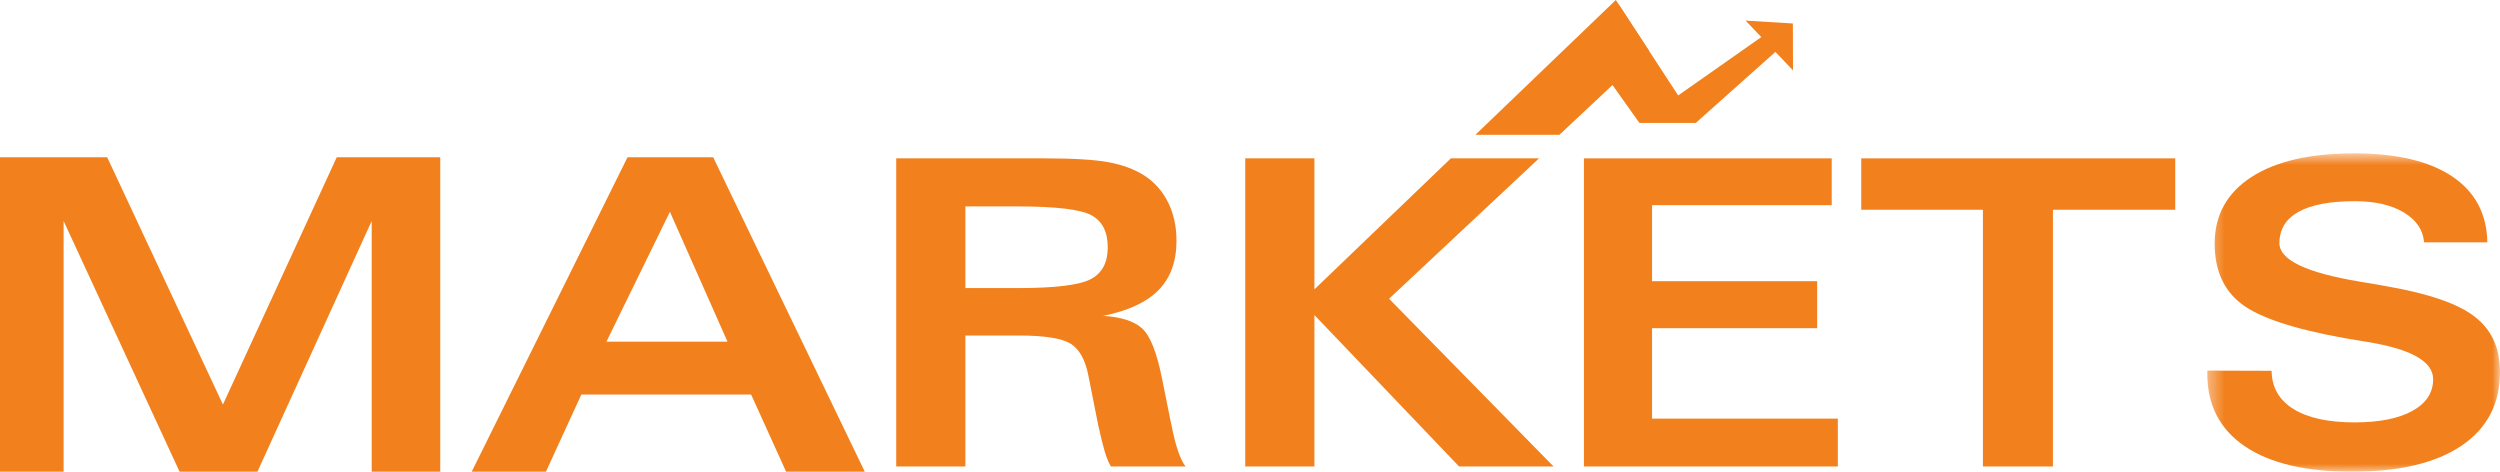
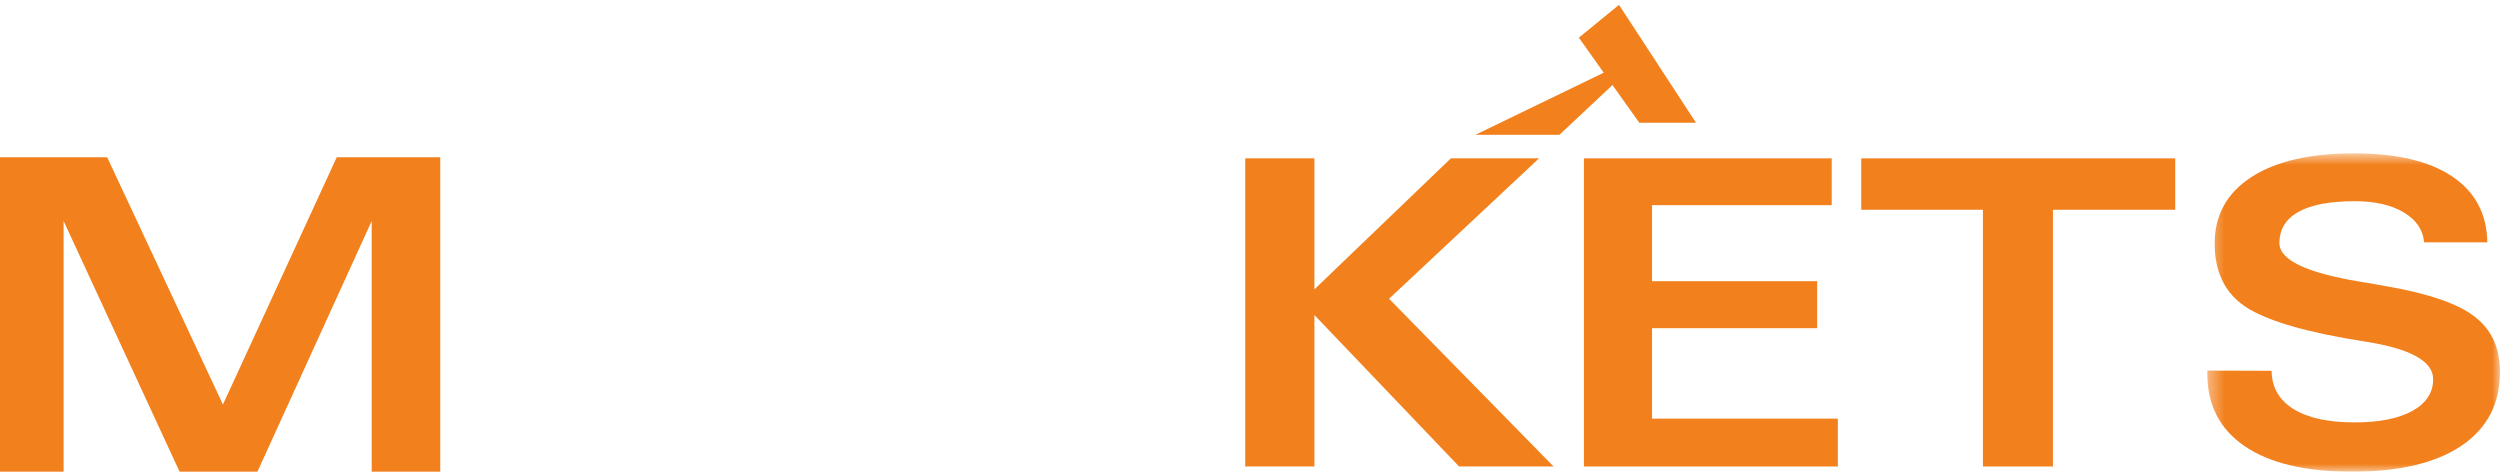
<svg xmlns="http://www.w3.org/2000/svg" width="159" height="30" viewBox="0 0 159 30" fill="none">
  <path fill-rule="evenodd" clip-rule="evenodd" d="M0 30V10H6.815L14.178 25.729L21.418 10H28V30H23.64V14.054L16.372 30H11.422L4.045 14.054V30H0Z" fill="#F2801C" />
-   <path fill-rule="evenodd" clip-rule="evenodd" d="M38.57 21.729H46.269L42.607 13.471L38.57 21.729ZM30 30L39.911 10H45.357L55 30H49.997L47.771 25.091H36.974L34.721 30H30Z" fill="#F2801C" />
-   <path fill-rule="evenodd" clip-rule="evenodd" d="M61.399 18.322H64.739C67.1 18.322 68.642 18.134 69.366 17.758C70.091 17.381 70.453 16.706 70.453 15.731C70.453 14.748 70.108 14.069 69.42 13.692C68.731 13.316 67.153 13.128 64.686 13.128H61.399V18.322ZM70.654 29.668C70.51 29.428 70.381 29.116 70.265 28.731C70.149 28.346 70.01 27.786 69.849 27.05L69.219 23.875C69.022 22.874 68.644 22.201 68.085 21.856C67.526 21.51 66.42 21.338 64.766 21.338H61.399V29.668H57V10.072H66.442C68.266 10.072 69.619 10.154 70.499 10.318C71.38 10.481 72.125 10.754 72.733 11.135C73.403 11.56 73.92 12.133 74.282 12.855C74.644 13.577 74.825 14.394 74.825 15.306C74.825 16.626 74.445 17.673 73.685 18.448C72.925 19.223 71.749 19.77 70.157 20.089C71.32 20.16 72.153 20.432 72.659 20.906C73.164 21.38 73.582 22.449 73.913 24.115L74.436 26.718C74.454 26.798 74.476 26.9 74.503 27.024C74.763 28.353 75.062 29.234 75.402 29.668H70.654Z" fill="#F2801C" />
  <path fill-rule="evenodd" clip-rule="evenodd" d="M79.197 29.668V10.072H83.597V18.402L92.274 10.072H97.881L88.344 19L98.806 29.668H92.797L83.597 20.036V29.668H79.197Z" fill="#F2801C" />
  <path fill-rule="evenodd" clip-rule="evenodd" d="M100.738 29.668V10.072H116.497V13.048H105.07V17.884H115.571V20.873H105.07V26.625H116.886V29.668H100.738Z" fill="#F2801C" />
  <path fill-rule="evenodd" clip-rule="evenodd" d="M130.566 13.34V29.668H126.113V13.34H118.375V10.072H138.345V13.34H130.566Z" fill="#F2801C" />
  <mask id="mask0_0_2642" style="mask-type:luminance" maskUnits="userSpaceOnUse" x="140" y="9" width="19" height="21">
    <path fill-rule="evenodd" clip-rule="evenodd" d="M140.384 9.753H159V30H140.384V9.753Z" fill="white" />
  </mask>
  <g mask="url(#mask0_0_2642)">
    <path fill-rule="evenodd" clip-rule="evenodd" d="M140.384 23.57L144.475 23.583C144.483 24.628 144.944 25.436 145.856 26.008C146.768 26.579 148.065 26.864 149.746 26.864C151.319 26.864 152.547 26.621 153.427 26.134C154.308 25.647 154.748 24.974 154.748 24.114C154.748 22.981 153.331 22.188 150.497 21.736C149.915 21.639 149.464 21.564 149.142 21.51C145.887 20.926 143.692 20.198 142.557 19.325C141.421 18.453 140.853 17.175 140.853 15.492C140.853 13.686 141.629 12.277 143.18 11.268C144.732 10.258 146.911 9.753 149.719 9.753C152.41 9.753 154.487 10.24 155.949 11.214C157.411 12.189 158.16 13.588 158.195 15.412H154.172C154.109 14.624 153.68 13.991 152.884 13.512C152.088 13.034 151.051 12.796 149.772 12.796C148.19 12.796 146.994 13.021 146.185 13.473C145.375 13.925 144.971 14.589 144.971 15.465C144.971 16.529 146.67 17.343 150.067 17.91C150.827 18.034 151.418 18.136 151.838 18.216C154.485 18.677 156.34 19.321 157.404 20.149C158.468 20.977 159 22.144 159 23.649C159 25.678 158.184 27.243 156.552 28.346C154.921 29.449 152.598 30 149.585 30C146.625 30 144.351 29.46 142.765 28.379C141.177 27.299 140.384 25.762 140.384 23.769V23.57Z" fill="#F2801C" />
  </g>
  <path fill-rule="evenodd" clip-rule="evenodd" d="M107.865 7.806L102.969 0.309L100.415 2.395L104.258 7.806H107.865Z" fill="#F2801C" />
-   <path fill-rule="evenodd" clip-rule="evenodd" d="M104.877 3.23L99.178 8.574H93.835L102.767 0L104.877 3.23Z" fill="#F2801C" />
-   <path fill-rule="evenodd" clip-rule="evenodd" d="M104.26 7.807L112.107 2.296L113.011 3.216L107.865 7.806" fill="#F2801C" />
-   <path fill-rule="evenodd" clip-rule="evenodd" d="M114.026 1.493L111.022 1.312L112.528 2.893L114.034 4.474L114.026 1.493Z" fill="#F2801C" />
+   <path fill-rule="evenodd" clip-rule="evenodd" d="M104.877 3.23L99.178 8.574H93.835L104.877 3.23Z" fill="#F2801C" />
</svg>